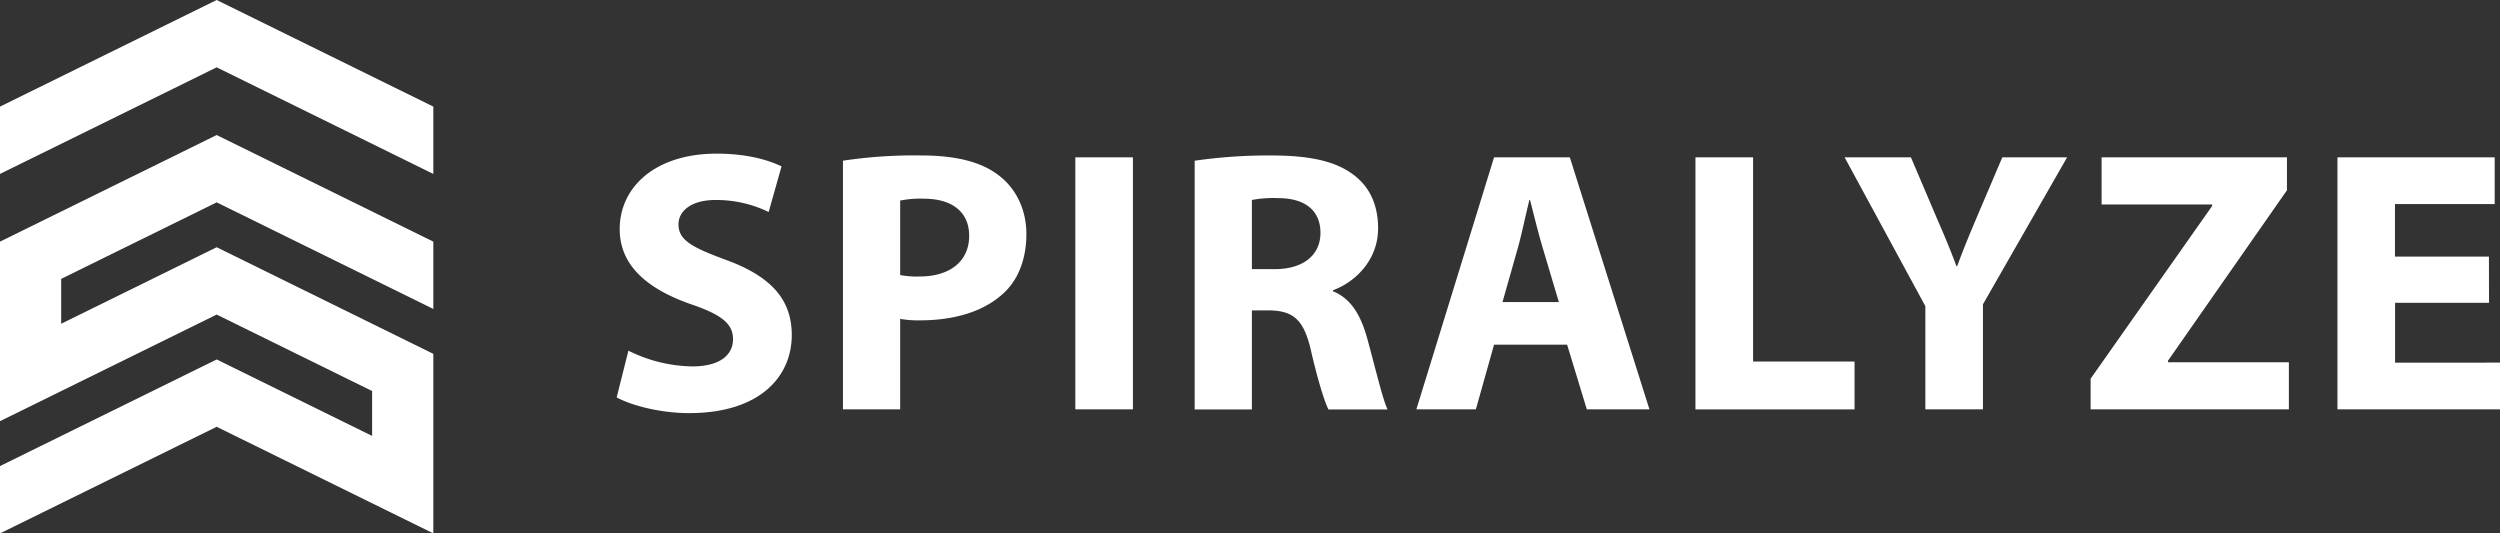
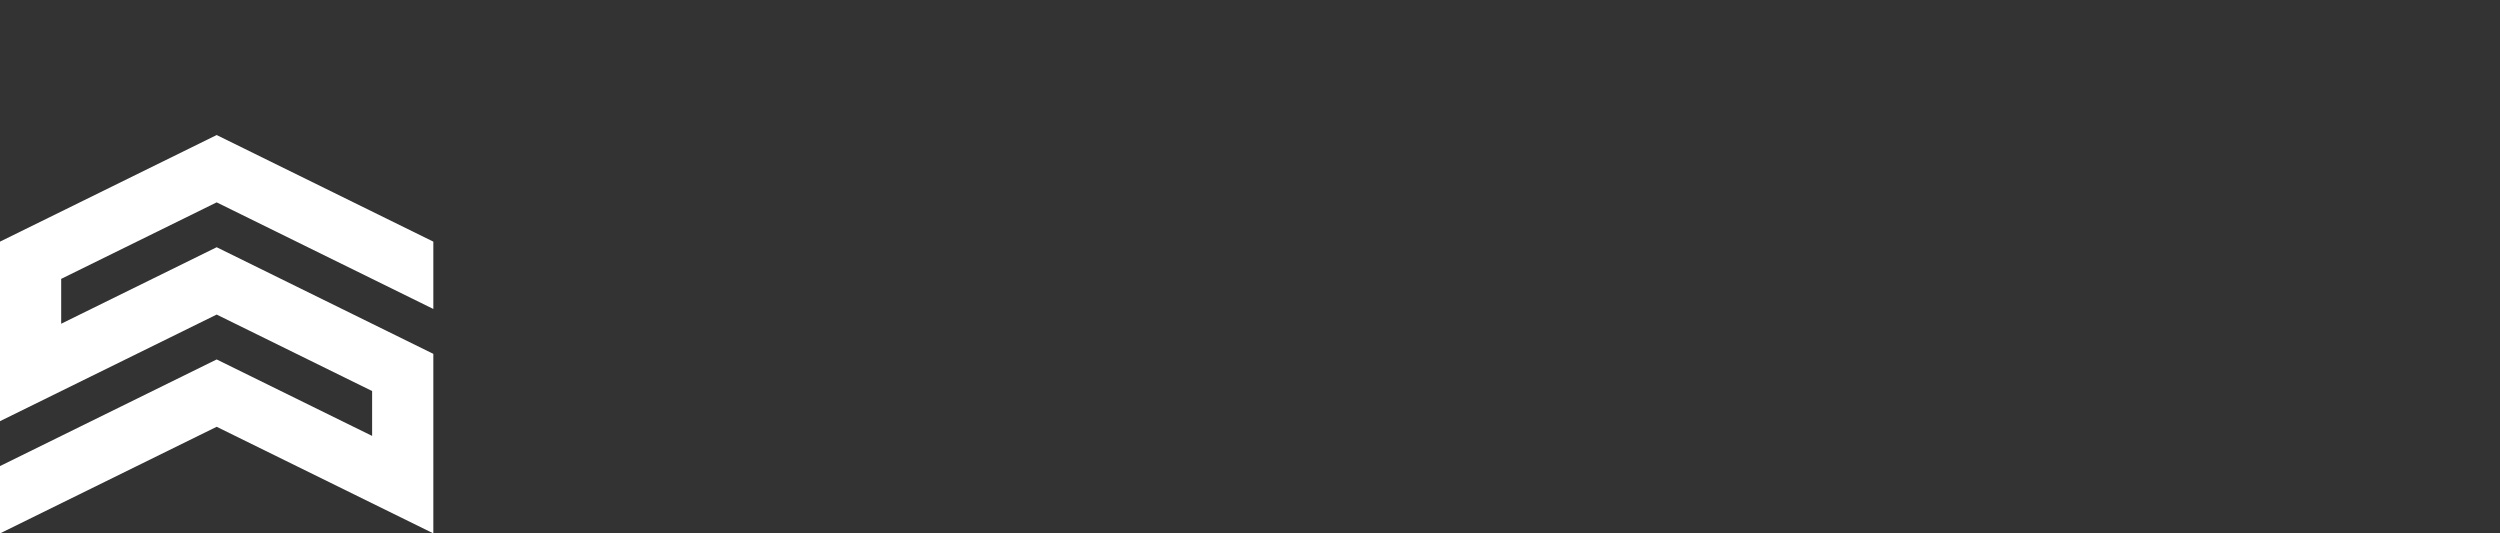
<svg xmlns="http://www.w3.org/2000/svg" width="150" height="32" fill="none" viewBox="0 0 150 32">
  <rect x="0" y="0" width="150" height="32" fill="#333333" stroke="none" />
  <path fill="#fff" d="M26 18.538v-4.04L13 8.102 0 14.498V25.27l13-6.396 9.327 4.588v2.693L13 21.567 0 27.964v4.04l13-6.397 13 6.396V21.231l-13-6.397-9.329 4.59v-2.692L13 12.142l13 6.396Z" />
-   <path fill="#fff" d="M0 6.396v4.04L13 4.04l13 6.396v-4.04L13 0 0 6.396ZM37.705 21.04c1.19.6 2.505.923 3.842.944 1.594 0 2.434-.65 2.434-1.639 0-.942-.727-1.483-2.569-2.108-2.548-.899-4.23-2.289-4.23-4.488 0-2.578 2.206-4.53 5.8-4.53 1.75 0 3.006.335 3.91.762l-.773 2.738a7.231 7.231 0 0 0-3.183-.72c-1.503 0-2.228.695-2.228 1.46 0 .963.84 1.39 2.84 2.131 2.709.986 3.958 2.377 3.958 4.509 0 2.536-1.956 4.688-6.162 4.688-1.75 0-3.48-.471-4.344-.942l.705-2.805ZM50.577 9.642a28.695 28.695 0 0 1 4.685-.315c2.138 0 3.66.405 4.684 1.213 1 .762 1.637 2.018 1.637 3.5 0 1.48-.477 2.758-1.41 3.589-1.181 1.077-2.933 1.592-4.979 1.592a6.08 6.08 0 0 1-1.184-.089v5.428h-3.433V9.642Zm3.433 6.86a5.3 5.3 0 0 0 1.162.088c1.841 0 2.978-.926 2.978-2.445 0-1.39-.977-2.224-2.728-2.224a6.185 6.185 0 0 0-1.412.113v4.468ZM67.975 9.441v15.12H64.52V9.441h3.454ZM71.68 9.644a30.539 30.539 0 0 1 4.615-.315c2.274 0 3.868.337 4.957 1.19.94.718 1.434 1.795 1.434 3.185 0 1.908-1.386 3.231-2.705 3.708v.066c1.066.427 1.659 1.415 2.046 2.805.477 1.728.94 3.708 1.227 4.284h-3.546c-.23-.448-.614-1.659-1.047-3.522-.432-1.906-1.091-2.4-2.523-2.423h-1.025v5.945H71.68V9.644Zm3.433 6.505h1.365c1.729 0 2.75-.853 2.75-2.176 0-1.368-.954-2.086-2.545-2.086a7.036 7.036 0 0 0-1.57.111v4.151ZM89.643 20.681l-1.091 3.88h-3.57l4.661-15.12h4.547l4.777 15.12h-3.758l-1.182-3.88h-4.384Zm3.888-2.558-.955-3.207c-.272-.9-.544-2.02-.772-2.918h-.04c-.227.897-.454 2.039-.704 2.918l-.91 3.207h3.38ZM101.727 9.441h3.458V21.69h6.088v2.872h-9.546V9.441ZM115.521 24.561v-6.192l-4.844-8.928h3.979l1.547 3.634c.477 1.1.82 1.908 1.182 2.894h.047c.34-.942.705-1.817 1.159-2.894l1.547-3.634h3.887l-5.048 8.817v6.303h-3.456ZM125.437 22.722l7.292-10.364v-.09h-6.633V9.441h11.121v1.975l-7.14 10.23v.088h7.255v2.827h-11.895v-1.839ZM149.341 18.167h-5.637v3.591H150v2.803h-9.752V9.441h9.433v2.803h-5.982v3.152h5.637l.005 2.771Z" />
</svg>